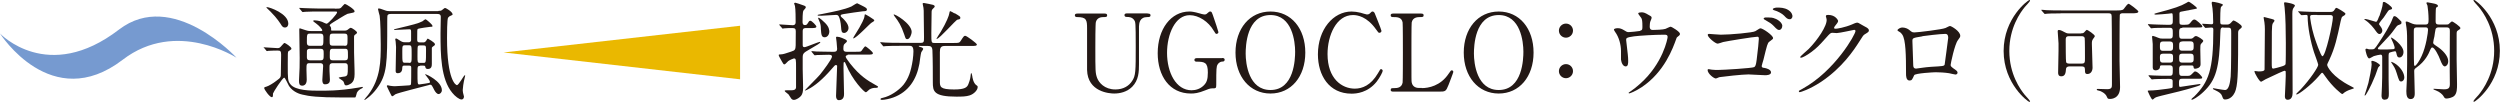
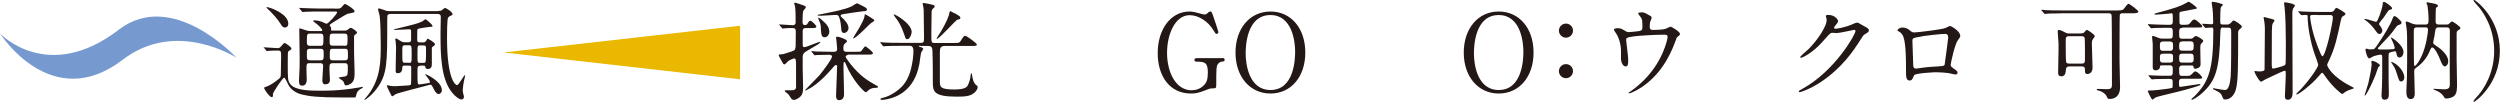
<svg xmlns="http://www.w3.org/2000/svg" id="_レイヤー_2" data-name="レイヤー_2" viewBox="0 0 184.44 7.51">
  <defs>
    <style>
      .cls-1 {
        fill: #769ad0;
      }

      .cls-2 {
        fill: #231815;
      }

      .cls-3 {
        fill: #eab800;
      }
    </style>
  </defs>
  <g id="_レイヤー_1-2" data-name="レイヤー_1">
    <g>
      <g>
        <path class="cls-2" d="M19.49,3.56s-.04-.04-.04-.05c0-.02.02-.02.03-.02.14,0,.83.06.99.06.14,0,.18-.03.29-.16.17-.2.2-.22.24-.22s.5.28.5.42c0,.02,0,.04-.02.05-.02.03-.17.12-.2.14-.05.05-.05.13-.05.96,0,1.1,0,1.24.2,1.48.36.47,1.55.47,2.1.47.39,0,1.43.03,2.92-.23.04,0,.22-.05.27-.05.02,0,.05,0,.05.03,0,0,0,.04-.06.07-.18.09-.28.15-.38.33-.02.05-.07.32-.12.35-.02,0-.9,0-1.03,0-1.7,0-2.39-.09-2.87-.21-.11-.02-.68-.16-.99-.64-.06-.09-.28-.61-.35-.61-.13,0-.83,1.11-.83,1.17,0,.24-.02.27-.09.27-.15,0-.56-.56-.56-.68,0-.06.09-.08.17-.1.15-.04.52-.26.73-.43.33-.24.33-.25.33-.59,0-.18.02-1.12.02-1.33,0-.27-.05-.31-.27-.31-.02,0-.45,0-.66.02-.02,0-.09.02-.11.02-.03,0-.05-.02-.07-.06l-.15-.18ZM21.02,2.03c-.13,0-.2-.06-.32-.27-.02-.02-.23-.39-.74-.9-.05-.05-.31-.29-.31-.3,0-.03.05-.03.07-.03.16,0,1.55.47,1.55,1.22,0,.13-.07.28-.25.28ZM24.73.64c.28,0,.34,0,.43-.07.04-.03.23-.28.29-.28.07,0,.71.39.71.54,0,.06-.05.09-.1.1-.05.02-.35.07-.42.09-.16.06-.88.52-1.05.62-.04.02-.27.17-.27.23,0,.02.09.12.09.14.02.04.02.09.02.21,0,.04.04.04.15.04h.8c.09,0,.17,0,.26-.06.03-.02.18-.15.23-.15.1,0,.47.26.47.35,0,.06-.06.1-.13.15-.09.06-.09.1-.09.24,0,1.1,0,1.21.02,1.77.02.48.02.8.02.91,0,.34-.07.54-.26.69-.09.06-.25.14-.36.14-.09,0-.12-.06-.13-.09,0-.02-.05-.18-.08-.21-.04-.06-.34-.23-.34-.26,0-.05.39-.08.47-.1.2-.07.2-.13.2-.69,0-.17,0-.29-.24-.29h-.86c-.23,0-.25.12-.25.28v.3c0,.09.03.53.03.63,0,.14-.02.35-.37.35-.17,0-.19-.2-.19-.32,0-.15.06-.86.06-1.03,0-.21-.15-.21-.24-.21h-.74c-.25,0-.25.06-.25.49,0,.1.02.62.02.73,0,.43-.28.44-.33.44-.23,0-.24-.17-.24-.39,0-.08.02-.38.02-.45.02-.31.03-.55.03-1.21,0-.29-.03-1.74-.03-2.07,0-.06,0-.11.05-.11.02,0,.4.13.43.14.18.06.28.06.37.06h.76s.09,0,.09-.06c0-.06-.21-.32-.46-.5-.17-.13-.21-.14-.21-.19,0-.04.08-.04.1-.04.08,0,.3.02.55.11.05.02.28.14.34.14.11,0,.77-.71.77-.84,0-.06-.05-.06-.15-.06h-1.22c-.19,0-.72,0-.99.02-.02,0-.14.02-.17.02-.03,0-.05-.02-.07-.05l-.15-.18s-.04-.04-.04-.06.02-.02.03-.02c.05,0,.29.02.35.02.22,0,.63.03,1.08.03h1.14ZM22.88,3.6c-.07,0-.17,0-.22.09-.02.05-.02.09-.02.5,0,.13,0,.26.25.26h.74c.25,0,.25-.09.25-.46,0-.29,0-.39-.25-.39h-.74ZM22.87,2.48c-.23,0-.23.06-.23.62,0,.13,0,.28.23.28h.76c.23,0,.23-.06.23-.61,0-.14,0-.29-.23-.29h-.76ZM25.4,3.38c.24,0,.24-.05.24-.53,0-.27,0-.37-.24-.37h-.83c-.25,0-.25.07-.25.5,0,.31,0,.39.25.39h.83ZM25.44,4.45c.23,0,.23-.12.23-.31,0-.49,0-.54-.23-.54h-.88c-.23,0-.23.06-.23.53,0,.21,0,.32.23.32h.88Z" />
        <path class="cls-2" d="M32.36.8c.13,0,.19,0,.29-.09.13-.11.15-.12.2-.12s.54.28.54.47c0,.03-.02.06-.12.09-.09.03-.13.06-.21.15-.08.09-.08,1.3-.08,1.51,0,3.12.65,3.47.73,3.47.14,0,.51-.73.58-.73.02,0,.03,0,.03.03,0,.02-.03.13-.04.17-.09.36-.14.76-.14.88,0,.02,0,.11.02.21,0,.02.07.26.07.28,0,.15-.09.22-.18.22-.17,0-.48-.24-.68-.49-.85-1.02-.87-2.82-.87-4.4,0-.17.02-1.02.02-1.21,0-.21-.17-.21-.26-.21h-3.43c-.06,0-.19,0-.24.1-.02.04-.02.45-.02.5,0,3.07,0,3.86-.77,4.9-.39.54-.88.85-.9.85,0,0-.02-.02-.02-.03,0-.02.19-.24.28-.35.93-1.21.93-2.53.93-3.72,0-.5-.02-1.76-.08-2.12-.02-.08-.12-.43-.12-.48,0-.03.02-.06.06-.06.05,0,.21.05.28.08.23.09.32.12.5.12h3.6ZM31.01,4.86c-.21,0-.21.05-.21.5,0,.78,0,.87.13.87.04,0,.37-.05.43-.06.33-.05.36-.05.36-.12,0-.12-.2-.35-.28-.46-.02-.02-.07-.08-.07-.1,0,0,0-.02.02-.02.04,0,1.21.52,1.21,1.19,0,.15-.13.28-.24.28-.13,0-.25-.17-.31-.28-.19-.37-.21-.41-.3-.41-.03,0-.08,0-.09.02-.39.11-2.31.58-2.5.69-.03.02-.17.14-.21.14-.05,0-.06-.02-.12-.14-.1-.2-.29-.58-.29-.6,0-.05.03-.07.07-.07.02,0,.15.03.17.04.14.03.34.03.36.03.14,0,.98-.06.99-.06.09,0,.17-.02.19-.08.02-.06.02-.86.02-1.23,0-.15-.07-.15-.21-.15h-.27c-.11,0-.17,0-.18.14,0,.15-.02.42-.33.42-.16,0-.16-.11-.16-.19,0-.24.03-1.46.03-1.74,0-.02-.03-.39-.03-.4,0-.03-.03-.14-.03-.17,0-.04.02-.06.06-.06.05,0,.08.02.36.2.13.08.26.08.32.08h.23c.05,0,.17,0,.2-.14,0-.02,0-.36,0-.54,0-.23,0-.28-.13-.28-.15,0-.91.05-1.08.05-.02,0-.05,0-.05-.02,0-.03.02-.04.21-.08,1.21-.29,1.58-.38,1.89-.54.03-.02.18-.15.23-.15.03,0,.51.38.51.5,0,.06-.05.06-.17.06-.03,0-.88.11-.92.16-.04.04-.04.11-.04.78,0,.13.02.21.2.21h.22c.09,0,.17,0,.26-.15.05-.09.07-.13.11-.13,0,0,.52.28.52.41,0,.07-.03.09-.09.13-.05.03-.13.09-.14.14v1.17c0,.14,0,.39-.3.39-.15,0-.17-.09-.19-.19-.02-.06-.09-.06-.17-.06h-.21ZM30.16,4.64c.21,0,.21-.06.21-.58,0-.69,0-.72-.21-.72h-.27c-.21,0-.21.05-.21.49,0,.77,0,.8.21.8h.26ZM31,3.35c-.06,0-.16,0-.18.09-.02.04-.02.65-.02.72,0,.43,0,.48.2.48h.22c.21,0,.21,0,.21-.95,0-.29,0-.34-.2-.34h-.24Z" />
      </g>
      <g>
        <path class="cls-2" d="M59.5,2.07c-.16,0-.28,0-.28.23v.99c0,.1,0,.19.13.19.13,0,1.03-.39,1.12-.39.02,0,.05,0,.05.02,0,.08-.21.19-.79.53-.45.26-.51.3-.51.62,0,.28,0,.56,0,.84,0,.19.03,1.15.03,1.36,0,.29-.04.47-.15.61-.08.1-.33.3-.54.3-.09,0-.15-.06-.18-.09-.04-.04-.17-.28-.21-.32-.03-.04-.28-.2-.28-.25,0-.05.1-.05.15-.05s.28,0,.34,0c.2,0,.33-.04.35-.21,0-.06,0-1.27,0-1.44,0-.62,0-.7-.16-.7-.03,0-.34.13-.42.2-.05.03-.21.24-.27.24-.07,0-.09-.03-.18-.19-.17-.31-.25-.43-.25-.5,0-.05.1-.05.17-.05.14,0,.36-.07.74-.2.2-.07.23-.08.29-.17.06-.1.06-.23.06-1.33,0-.18-.06-.24-.24-.24-.15,0-.47,0-.61.02-.02,0-.09.02-.11.02-.03,0-.05-.02-.07-.06l-.16-.18s-.03-.04-.03-.05c0-.02.02-.02.03-.02.13,0,.81.06.97.06.13,0,.21-.07.21-.21,0-.27,0-.97-.05-1.21,0-.02-.06-.15-.06-.18,0-.04.04-.06.09-.06.04,0,.44.14.52.17.21.07.25.09.25.18,0,.05-.16.2-.18.24-.06.13-.06.63-.06.8,0,.09,0,.26.17.26.09,0,.15-.02.21-.13.09-.15.11-.19.2-.19.1,0,.44.35.44.43,0,.11-.16.11-.42.11h-.33ZM62.56,4.06c-.09,0-.17.05-.17.13,0,.07.26.4.33.5.73.92,1.28,1.25,1.89,1.59.11.06.17.09.17.13,0,.06-.09.06-.13.07-.22,0-.34.02-.52.13-.03.02-.2.2-.25.2-.11,0-.99-.87-1.48-2.08-.05-.13-.06-.15-.11-.15-.06,0-.06.02-.06.45,0,.27.04,1.59.04,1.89,0,.12,0,.47-.38.47-.16,0-.21-.16-.21-.31,0-.32.08-1.87.08-2.22,0-.02-.03-.06-.09-.06-.06,0-.09.04-.12.07-.29.33-.54.62-.89.95-.65.62-1.2.86-1.26.86,0,0-.02,0-.02-.02,0-.02.95-.95,1.11-1.15.24-.29.89-1.16.89-1.33,0-.14-.15-.14-.25-.14-.18,0-.69.02-.85.02-.02,0-.13.02-.17.02-.02,0-.04-.02-.07-.06l-.15-.18s-.03-.04-.03-.05c0-.02.02-.02.02-.02.05,0,.29.03.35.03.23,0,.64.02,1.08.02h.19c.11,0,.26,0,.26-.22,0-.06-.02-.29-.04-.5,0-.05-.04-.27-.04-.32,0-.06.02-.07.08-.07.09,0,.22.03.36.09.33.14.36.16.36.24,0,.05-.02.06-.15.18-.07.06-.11.1-.11.39,0,.21.17.21.25.21h.66c.33,0,.36,0,.42-.06.05-.05.22-.34.29-.34s.56.41.56.5c0,.11-.16.11-.43.11h-1.45ZM62.16,1.33c.09.09.44.42.44.73,0,.21-.17.37-.32.37-.19,0-.21-.13-.23-.45-.02-.32-.1-.65-.17-.77-.05-.08-.09-.11-.2-.11-.17,0-.92.06-1.07.06-.26,0-.29,0-.29-.04,0-.03.04-.04.34-.09.95-.19,1.62-.32,2.15-.55.07-.03.36-.24.43-.24.02,0,.47.24.52.26.08.05.2.1.2.2,0,.12-.13.13-.28.13-.11,0-1.26.18-1.45.21-.1.02-.21.03-.21.12,0,.05.05.1.13.17ZM60.84,2.75c-.24,0-.25-.21-.28-.62,0-.2-.02-.37-.11-.56-.09-.2-.09-.21-.09-.24s.02-.02.02-.02c.04,0,.06,0,.23.14.43.36.54.57.57.81.03.24-.11.49-.34.49ZM64.5,1.52s-.02.06-.18.14c-.13.06-1.15,1.17-1.36,1.17-.02,0-.02,0-.02-.02,0-.04.4-.65.46-.77.13-.23.36-.64.38-.85,0-.02.02-.14.03-.14.04,0,.26.14.32.17.33.21.37.24.37.29Z" />
        <path class="cls-2" d="M67.88,3.38c-.08,0-.1,0-.1.02,0,.03.06.06.16.08.1.02.17.08.17.13,0,.05-.13.21-.14.24-.05.13-.12.74-.14.86-.21,1.15-.8,2.07-1.92,2.48-.24.09-.64.18-.85.18-.07,0-.1-.02-.1-.06,0-.06.09-.08.19-.1.51-.11,1.14-.52,1.5-.95.37-.47.56-.98.69-1.85.03-.21.05-.47.05-.62,0-.41-.17-.41-.31-.41h-.42c-.62,0-1.03,0-1.3.02-.02,0-.14.02-.17.02s-.04-.02-.07-.06l-.15-.18s-.03-.04-.03-.05c0-.02,0-.02.02-.02.06,0,.3.02.36.03.35.02.71.02,1.08.02h1.54c.23,0,.23-.09.23-.43,0-.25-.02-1.36-.02-1.59,0-.35,0-.39-.02-.56,0-.05-.06-.25-.06-.3s.04-.06.09-.06c.03,0,.64.12.69.14.04.02.11.06.11.1,0,.06-.06.12-.11.16-.09.09-.12.13-.12.28,0,.24-.02,1.33-.02,1.55,0,.71,0,.72.25.72h1.4c.33,0,.42,0,.5-.13.23-.36.26-.4.35-.4.11,0,.86.56.86.64,0,.11-.16.11-.43.11h-1.94c-.3,0-.36.15-.36.46,0,.34,0,1.74,0,2.13,0,.42,0,.62,1.05.62.8,0,.97-.16,1.06-.41.13-.34.14-.44.17-.71,0-.04.02-.09.03-.09.03,0,.06.11.08.22,0,.05.07.53.31.68.06.04.09.06.09.13,0,.24-.3.53-.6.62-.25.08-.54.09-.96.09-1.7,0-1.75-.4-1.75-1.07,0-.56,0-1.68-.03-2.35-.02-.27-.12-.32-.34-.32h-.54ZM67.26,2.36c0,.14-.13.53-.32.53-.12,0-.13-.04-.22-.32-.24-.71-.43-.98-.71-1.35-.05-.06-.09-.14-.08-.15.05-.08,1.33.67,1.33,1.29ZM70.43.97c.4.24.42.25.42.35s-.07.1-.21.13c-.13.02-1.33,1.42-1.53,1.42,0,0-.02,0-.02-.02,0-.02.28-.45.32-.51.43-.72.61-1.21.62-1.33.02-.1.03-.17.07-.19.03,0,.27.13.32.17Z" />
      </g>
      <polygon class="cls-3" points="54.6 1.9 54.6 5.85 37.15 3.87 54.6 1.9" />
      <path class="cls-1" d="M0,2.47s3.78,5.97,9.05,1.94c3.96-3.04,8.4-.15,8.4-.15,0,0-4.71-5.11-8.67-2.08C3.52,6.22,0,2.47,0,2.47Z" />
      <g>
-         <path class="cls-2" d="M84.66,1c.1,0,.22,0,.22.13,0,.13-.11.13-.24.13-.56,0-.6.45-.61.69,0,.39,0,2.35,0,2.79,0,.56-.02,1.17-.5,1.66-.39.39-.91.5-1.33.5-.34,0-1.96-.11-2-1.74,0-.44,0-2.59,0-3.07,0-.61-.04-.83-.73-.83-.05,0-.17,0-.17-.13,0-.13.12-.13.24-.13h1.93c.09,0,.21,0,.21.13,0,.13-.1.13-.25.13-.17,0-.48.02-.58.36-.04.12-.04,1.62-.04,1.89,0,1.74,0,1.87.13,2.24.13.34.54.85,1.35.85.61,0,1.01-.28,1.23-.62.27-.39.27-.73.27-2.56s-.02-1.78-.11-1.93c-.15-.23-.39-.24-.56-.24-.09,0-.16-.04-.16-.13,0-.13.12-.13.19-.13h1.51Z" />
        <path class="cls-2" d="M90.17,4.28c.06,0,.18,0,.18.13,0,.07-.05.13-.13.13-.11,0-.26.02-.39.22-.09.15-.1.28-.1,1.5,0,.26-.03.26-.33.26-.14,0-.35.09-.47.14-.54.22-.82.24-1.07.24-1.57,0-2.45-1.29-2.45-2.98,0-1.78.98-3.07,2.34-3.07.15,0,.34.02.76.14.25.08.32.07.37.08.06,0,.12-.02.18-.08.13-.11.15-.14.22-.14.12,0,.13.06.29.53.05.13.32.95.32.99,0,.09-.09.13-.14.13-.06,0-.08-.02-.21-.24-.38-.66-1.1-1.14-1.77-1.14-1.07,0-1.67,1.4-1.67,2.78,0,1.45.66,2.76,1.81,2.76.32,0,.65-.11.9-.36.21-.21.3-.43.3-.95,0-.74-.23-.8-.82-.8-.05,0-.17,0-.17-.13,0-.13.12-.13.21-.13h1.82Z" />
        <path class="cls-2" d="M93.73,6.9c-1.52,0-2.58-1.25-2.58-3.02s1.05-3.03,2.58-3.03,2.57,1.25,2.57,3.03-1.05,3.02-2.57,3.02ZM95.55,3.81c0-.73-.21-2.7-1.82-2.7-1.77,0-1.83,2.32-1.83,2.84,0,.76.23,2.69,1.83,2.69,1.76,0,1.82-2.3,1.82-2.83Z" />
-         <path class="cls-2" d="M101.41.95s.51,1.25.51,1.33-.08.14-.15.14-.09-.02-.25-.25c-.67-.95-1.37-1.06-1.7-1.06-1.24,0-1.88,1.51-1.88,2.88,0,1.83,1.07,2.55,2.01,2.55.55,0,1.18-.24,1.7-1.12.18-.31.18-.32.24-.32s.12.06.12.13-.2.48-.45.8c-.66.82-1.5.88-1.85.88-1.66,0-2.48-1.35-2.48-2.9,0-1.85,1.14-3.16,2.48-3.16.2,0,.43.03.67.09.06.02.43.13.47.13.06,0,.16-.02.21-.08.13-.13.14-.14.21-.14.05,0,.11.05.13.09Z" />
-         <path class="cls-2" d="M104.89,6.5c.5,0,1.39-.16,1.99-1.07.15-.22.17-.24.22-.24.05,0,.12.02.12.12,0,.05-.3.82-.35.95-.2.5-.23.5-.74.5h-3.3c-.12,0-.23,0-.23-.13s.09-.13.28-.13.53-.02.6-.41c.02-.13.02-1.95.02-2.18,0-.32,0-2.11-.02-2.25-.07-.4-.42-.4-.71-.4-.06,0-.17,0-.17-.13,0-.13.11-.13.23-.13h1.96c.13,0,.24,0,.24.13,0,.13-.09.13-.28.13-.17,0-.53.02-.6.4-.02.14-.02,1.82-.02,2.19,0,2.1,0,2.11.02,2.23.07.37.39.41.54.41h.21Z" />
        <path class="cls-2" d="M110.57,6.9c-1.52,0-2.58-1.25-2.58-3.02s1.05-3.03,2.58-3.03,2.57,1.25,2.57,3.03-1.05,3.02-2.57,3.02ZM112.39,3.81c0-.73-.21-2.7-1.82-2.7-1.77,0-1.83,2.32-1.83,2.84,0,.76.23,2.69,1.83,2.69,1.76,0,1.82-2.3,1.82-2.83Z" />
        <path class="cls-2" d="M115.01,2.26c0-.28.23-.52.52-.52s.52.23.52.52-.24.52-.52.52-.52-.23-.52-.52ZM115.01,5.25c0-.28.23-.52.52-.52s.52.23.52.52-.24.52-.52.52-.52-.23-.52-.52Z" />
        <path class="cls-2" d="M120.99,2.27c.18-.04.18-.12.18-.32,0-.38-.02-.51-.08-.62-.03-.06-.23-.28-.23-.34,0-.07.19-.08.24-.08.13,0,.22,0,.56.21.17.09.19.11.19.21,0,.04-.08.21-.09.24-.04.09-.05.3-.05.39,0,.13.03.25.23.25.18,0,.77-.02.93-.08.06-.02.32-.16.38-.16.08,0,.69.37.69.52,0,.08-.03.11-.08.15-.14.1-.16.12-.19.22-.24.67-.87,2.45-2.55,3.57-.45.3-.87.46-.92.46-.02,0-.05-.02-.05-.03s0-.03.06-.06c.28-.19.54-.39.79-.62,1.7-1.51,2.03-3.35,2.03-3.45,0-.17-.13-.17-.24-.17-.7,0-1.86.07-2.23.12-.59.08-.59.14-.59.27,0,.02.03.31.04.35.07.62.11.87.11,1.2,0,.15,0,.4-.18.4-.2,0-.32-.26-.35-.5,0-.04,0-.57,0-.63,0-.47-.15-1.03-.43-1.41-.03-.05-.09-.13-.09-.18,0-.06.14-.1.28-.1.17,0,.29.05.43.13.2.13.26.16.38.16.13,0,.69-.06.86-.09Z" />
-         <path class="cls-2" d="M126.94,2.56c.69,0,2.4-.15,2.56-.26.29-.18.32-.21.39-.21.15,0,.92.51.92.72,0,.07-.03.08-.28.27-.13.1-.16.23-.43,1.33-.02.07-.13.42-.13.46,0,.11.08.13.2.14.12.02.49.11.49.33,0,.21-.37.21-.43.21-.2,0-1.07-.06-1.24-.06-.43,0-1.89.16-2.12.2-.05,0-.22.1-.29.1-.13,0-.6-.35-.6-.63,0-.03.03-.06.07-.06.03,0,.2.03.24.04.17.02.32.02.48.02.35,0,2.52-.13,2.65-.21.09-.06.13-.15.18-.54.09-.72.16-1.38.16-1.54,0-.12-.02-.16-.11-.16-.24,0-2.21.32-2.52.39-.06.02-.35.12-.41.12-.17,0-.73-.47-.73-.64,0-.06.05-.08.09-.08.05,0,.73.06.87.06ZM130.98,1.38c.3.12.51.36.51.52,0,.17-.1.31-.23.31-.09,0-.15-.02-.42-.31-.15-.15-.25-.22-.6-.42-.04-.02-.13-.07-.13-.11,0-.02.06-.08.13-.08.45,0,.53,0,.73.09ZM131.92.73c.29.18.32.4.32.46,0,.11-.07.23-.2.23-.17,0-.25-.09-.42-.27-.13-.14-.46-.32-.72-.39-.08-.02-.11-.06-.11-.09,0-.06.21-.11.29-.11.27,0,.55,0,.84.17Z" />
        <path class="cls-2" d="M134.71,1.18c0-.08.11-.08.17-.08.55,0,.73.41.73.44,0,.09-.08.2-.24.39-.04.06-.06.09-.06.13,0,.06.09.06.13.06.08,0,.66-.09,1.2-.32.09-.04.28-.13.37-.13.07,0,.11.02.43.21.05.02.25.13.29.16.09.06.15.13.15.2,0,.11-.06.14-.32.3-.09.06-.12.1-.39.53-.4.63-1.25,1.92-2.82,2.97-.87.57-1.52.76-1.57.76-.04,0-.07-.03-.07-.07,0-.03.02-.05.27-.18,2.41-1.33,3.91-4.02,3.91-4.26,0-.07-.06-.09-.09-.09-.02,0-1.1.24-1.29.24-.05,0-.26-.02-.31-.02-.15,0-.17.02-.5.39-.48.54-.68.74-1.07,1.03-.32.24-.66.42-.76.42-.04,0-.06-.02-.06-.05,0-.06.53-.5.62-.59.64-.64,1.39-1.73,1.33-2.2,0-.04-.06-.21-.06-.24Z" />
        <path class="cls-2" d="M143.52,2.07c.27-.13.29-.15.35-.15.09,0,.75.38.75.72,0,.09-.03.13-.17.32-.24.3-.54,1.74-.54,1.83,0,.11.04.14.42.41.04.03.09.09.09.17,0,.09-.1.13-.15.13-.07,0-.41-.09-.48-.1-.32-.05-.74-.07-.98-.07-.13,0-1.52.07-1.59.22-.15.33-.17.39-.35.39-.25,0-.25-.38-.25-.47,0-1.38-.02-2.55-.28-2.92-.12-.16-.15-.17-.32-.27-.02-.02-.03-.03-.03-.05,0-.08.22-.2.33-.2.32,0,.47.13.54.18.21.17.21.18.4.18.22,0,2.04-.22,2.25-.32ZM141.83,2.68c-.74.12-.74.13-.74.36,0,.24.06,1.48.06,1.75s.14.27.22.27c.05,0,.34-.05.51-.07.11-.02.35-.04.58-.06.88-.05.97-.05,1.01-.17,0-.02.26-1.89.26-1.96,0-.09,0-.3-.21-.3-.37,0-1.51.14-1.7.17Z" />
-         <path class="cls-2" d="M149.38,7c.06.07.39.42.39.47,0,.02-.02.05-.05.05-.08,0-1.9-1.31-1.9-3.76s1.82-3.76,1.9-3.76c.04,0,.05.03.05.05,0,.05-.32.39-.39.47-.32.39-1.14,1.52-1.14,3.24s.82,2.85,1.14,3.24Z" />
        <path class="cls-2" d="M152.02.99c-.55,0-.82,0-.99.02-.03,0-.14.02-.17.02-.03,0-.06-.04-.07-.06l-.16-.18s-.03-.04-.03-.05c0-.02.02-.02.03-.02.05,0,.29.03.35.03.39.02.71.02,1.08.02h4.13c.4,0,.45-.03.57-.21.06-.09.21-.28.28-.28s.72.49.72.57c0,.13-.24.13-.5.13h-.66c-.06,0-.19,0-.21.13-.02.06-.02,3.01-.02,3.4,0,.31.04,1.65.04,1.92,0,.87-.68.87-.73.87-.18,0-.18-.02-.25-.17-.09-.24-.44-.42-.58-.44-.03,0-.16-.02-.16-.09,0-.04.05-.04.07-.04.11,0,.6.02.7.02.35,0,.35-.15.35-.38,0-.75,0-4.38-.02-4.99,0-.21-.09-.23-.25-.23h-3.52ZM153.52,2.46c.08,0,.16,0,.23-.06.03-.03.17-.2.21-.2.05,0,.59.35.59.47,0,.03-.08.13-.13.2-.09.13-.09.2-.09.39,0,.24.05,1.45.05,1.73,0,.25-.13.47-.38.47-.18,0-.18-.12-.18-.32,0-.21-.09-.24-.25-.24h-.92s-.22,0-.23.2c-.02.21-.03.53-.34.53-.23,0-.24-.17-.24-.28,0-.24.03-1.36.03-1.61,0-.22,0-.36,0-.54,0-.13-.06-.73-.06-.87,0-.06,0-.12.09-.12.12,0,.32.11.45.18.14.08.23.08.31.08h.88ZM153.59,4.69c.23,0,.23-.11.23-.4,0-.17,0-1.39-.02-1.48-.02-.11-.13-.14-.22-.14h-.95c-.23,0-.23.15-.23.28,0,.24,0,1.55.03,1.64.05.1.17.1.22.1h.94Z" />
        <path class="cls-2" d="M160.99,2.06c-.22,0-.22.15-.22.33,0,.4,0,.47.25.47h.54c.06,0,.17,0,.25-.08.06-.06.12-.12.2-.12.11,0,.54.26.54.36,0,.05-.14.19-.17.22-.05.07-.05.17-.05.42,0,.17.02.94.02,1.09,0,.29-.36.32-.39.32-.11,0-.11-.02-.14-.18-.02-.06-.09-.06-.13-.06h-.67c-.25,0-.25.14-.25.3,0,.4,0,.47.25.47h.21c.31,0,.34,0,.47-.13.17-.17.19-.2.25-.2.19,0,.52.4.52.44,0,.1-.04.1-.42.1h-1.01c-.18,0-.28,0-.28.26,0,.31,0,.34.1.34.05,0,1.32-.21,1.42-.21.02,0,.06,0,.06.05s-.31.14-.41.17c-.8.25-1.47.4-2.46.64-.06.02-.39.09-.49.16-.03.02-.14.13-.17.13-.1,0-.36-.63-.36-.63,0-.03.04-.04.06-.04.43,0,.95-.07,1.39-.13.03,0,.32-.05.33-.06.06-.02.06-.08.06-.14,0-.12,0-.35,0-.39-.02-.14-.13-.14-.32-.14-.69,0-.98.02-1.03.02-.03,0-.15.02-.17.02-.02,0-.04,0-.07-.05l-.16-.18s-.03-.04-.03-.06.02-.02.03-.02c.03,0,.28.02.33.02.34.02.84.02,1.17.02.26,0,.26-.06.26-.49,0-.14,0-.28-.23-.28h-.56c-.13,0-.15.02-.16.13,0,.15-.17.24-.3.24-.23,0-.23-.16-.23-.24,0-.57,0-1.48,0-1.7,0-.09-.05-.47-.05-.54,0-.03.02-.06.07-.06.05,0,.26.09.39.14.11.05.17.06.34.06h.49c.24,0,.24-.1.24-.39,0-.31,0-.41-.24-.41h-.25c-.65,0-.9.02-.92.02s-.14.02-.17.02c-.03,0-.05-.02-.07-.05l-.15-.18s-.04-.04-.04-.06c0,0,.02-.02.03-.02.05,0,.3.02.35.02.07,0,.63.03,1,.03h.21c.25,0,.25-.12.25-.32,0-.47,0-.53-.09-.53,0,0-.21.03-.23.03-.2.02-.76.07-.94.07-.06,0-.1-.02-.1-.04,0-.03.03-.04.21-.09,1.29-.34,1.74-.5,2.14-.73.13-.08.15-.09.18-.09.08,0,.61.4.61.47,0,.04-.02.04-.17.07-.16.03-.85.17-.99.19-.13.02-.13.08-.13.19,0,.58,0,.65.02.7.02.06.1.08.17.08.44,0,.49,0,.6-.13.17-.21.21-.26.32-.26.13,0,.58.43.58.5,0,.09-.05.09-.43.09h-1.03ZM160.07,3.75c.25,0,.25-.11.25-.37,0-.18,0-.32-.25-.32h-.48c-.24,0-.24.12-.24.38,0,.18,0,.31.24.31h.48ZM160.07,4.62c.25,0,.25-.1.25-.34,0-.22,0-.32-.25-.32h-.47c-.24,0-.25.11-.25.28,0,.3.02.38.25.38h.46ZM161.01,3.06c-.24,0-.24.13-.24.35,0,.21,0,.33.24.33h.58c.25,0,.25-.12.25-.35,0-.21,0-.34-.25-.34h-.58ZM161.01,3.96c-.24,0-.24.12-.24.32,0,.22,0,.34.24.34h.58c.25,0,.25-.13.25-.32,0-.22,0-.34-.25-.34h-.58ZM164.05,2.02c-.22,0-.23.09-.24.39-.07,2.63-.32,3.49-1.25,4.37-.44.42-.8.58-.84.58s-.05-.02-.05-.03c0-.05.18-.18.21-.21,1.07-1.07,1.41-1.96,1.41-4.92,0-.12-.02-.17-.15-.17-.07,0-.36.03-.42.03-.03,0-.05-.02-.07-.05l-.15-.18s-.03-.04-.03-.06c0,0,0-.02.02-.02.1,0,.57.04.66.04s.13-.03.13-.13c0-.5-.03-.83-.05-1.03,0-.06-.06-.33-.06-.39,0-.04,0-.11.06-.11.11,0,.77.13.77.23,0,.03-.13.13-.14.15-.06.09-.06.8-.06.94,0,.33,0,.36.22.36h.26c.09,0,.17,0,.28-.1.16-.17.18-.2.23-.2.07,0,.6.32.6.45,0,.06,0,.08-.16.2-.1.09-.11.15-.11.28,0,2.42,0,3.58-.17,4.17-.2.7-.69.73-.79.73-.13,0-.15-.05-.23-.27-.06-.17-.22-.28-.47-.4-.17-.08-.2-.09-.2-.13,0-.03.03-.03.05-.03.02,0,.71.13.84.13.31,0,.38-.6.42-.99.04-.47.04-2.57.04-3.18,0-.35,0-.43-.24-.43h-.36Z" />
-         <path class="cls-2" d="M168.57,5.21c-.06,0-.66.27-1.43.64-.05.03-.3.18-.32.18-.14,0-.5-.68-.5-.75,0-.03.02-.04.05-.04.04,0,.22.03.26.03.13,0,.43,0,.44-.14,0-.06.02-2.33.02-2.57,0-.23.02-.55-.03-.91,0-.05-.06-.29-.06-.35,0-.04.04-.04.06-.04,0,0,.29.07.31.08.39.1.43.1.43.2,0,.03-.12.16-.13.2-.07.17-.07.43-.07,2.85,0,.42,0,.47.13.47.06,0,.45-.11.54-.14.25-.07.32-.11.35-.19.02-.06.02-1.27.02-1.57,0-.81-.02-1.93-.09-2.6,0-.05-.04-.26-.04-.31,0-.06.02-.08.07-.08s.73.1.73.24c0,.03-.02.06-.1.17-.04.06-.09.13-.09.43,0,.84.02,4.92.02,5.85,0,.23-.08.5-.36.5-.19,0-.21-.16-.21-.26,0-.09.09-1.7.06-1.81,0-.05-.04-.06-.07-.06ZM169.58.91s-.03-.04-.03-.06c0,0,0-.02.02-.02.06,0,.3.02.35.02.39.02.71.03,1.08.03h.91c.17,0,.23-.02.31-.14.09-.14.1-.16.15-.16.08,0,.63.35.66.4,0,.02,0,.03,0,.05,0,.07-.06.1-.21.19-.05.03-.09.13-.13.32-.27,1.27-.42,1.97-.84,2.87-.1.21-.16.32-.16.38,0,.13.39.88,1.71,1.55.23.12.26.13.26.17,0,.02-.12.05-.14.06-.08.02-.35.11-.54.24-.02.02-.15.13-.18.13-.05,0-.7-.51-1.24-1.29-.17-.25-.2-.28-.24-.28s-.06.02-.26.26c-.56.65-1.47,1.34-1.62,1.34-.02,0-.04-.02-.04-.03,0-.03.29-.29.34-.35.7-.75,1.29-1.64,1.29-1.81,0-.07-.26-.77-.31-.92-.25-.77-.47-1.87-.47-2.64,0-.08-.02-.12-.11-.12-.05,0-.3.02-.34.02-.02,0-.04-.02-.07-.05l-.15-.18ZM170.96,1.1c-.16,0-.44,0-.47.02-.04.02-.06.06-.06.12,0,.07.09.77.29,1.41.09.29.5,1.5.62,1.5.23,0,.77-2.45.77-2.86,0-.18-.12-.18-.23-.18h-.92Z" />
+         <path class="cls-2" d="M168.57,5.21c-.06,0-.66.27-1.43.64-.05.03-.3.18-.32.18-.14,0-.5-.68-.5-.75,0-.03.02-.04.05-.04.04,0,.22.03.26.03.13,0,.43,0,.44-.14,0-.06.02-2.33.02-2.57,0-.23.02-.55-.03-.91,0-.05-.06-.29-.06-.35,0-.04.04-.04.06-.04,0,0,.29.07.31.08.39.1.43.1.43.2,0,.03-.12.16-.13.2-.07.17-.07.43-.07,2.85,0,.42,0,.47.13.47.06,0,.45-.11.54-.14.25-.07.32-.11.35-.19.02-.06.02-1.27.02-1.57,0-.81-.02-1.93-.09-2.6,0-.05-.04-.26-.04-.31,0-.06.02-.08.07-.08s.73.1.73.24c0,.03-.02.06-.1.17-.04.06-.09.13-.09.43,0,.84.02,4.92.02,5.85,0,.23-.08.5-.36.5-.19,0-.21-.16-.21-.26,0-.09.09-1.7.06-1.81,0-.05-.04-.06-.07-.06M169.58.91s-.03-.04-.03-.06c0,0,0-.02.02-.02.06,0,.3.02.35.02.39.02.71.03,1.08.03h.91c.17,0,.23-.02.31-.14.09-.14.1-.16.15-.16.08,0,.63.35.66.4,0,.02,0,.03,0,.05,0,.07-.06.1-.21.19-.05.03-.09.13-.13.32-.27,1.27-.42,1.97-.84,2.87-.1.21-.16.32-.16.38,0,.13.39.88,1.71,1.55.23.12.26.13.26.17,0,.02-.12.05-.14.06-.08.02-.35.11-.54.24-.02.02-.15.13-.18.13-.05,0-.7-.51-1.24-1.29-.17-.25-.2-.28-.24-.28s-.06.02-.26.26c-.56.65-1.47,1.34-1.62,1.34-.02,0-.04-.02-.04-.03,0-.03.29-.29.34-.35.7-.75,1.29-1.64,1.29-1.81,0-.07-.26-.77-.31-.92-.25-.77-.47-1.87-.47-2.64,0-.08-.02-.12-.11-.12-.05,0-.3.02-.34.02-.02,0-.04-.02-.07-.05l-.15-.18ZM170.96,1.1c-.16,0-.44,0-.47.02-.04.02-.06.06-.06.12,0,.07.09.77.29,1.41.09.29.5,1.5.62,1.5.23,0,.77-2.45.77-2.86,0-.18-.12-.18-.23-.18h-.92Z" />
        <path class="cls-2" d="M175.58,4.84s-.13.13-.14.17c-.04.12-.15.44-.2.56-.35.87-.7,1.48-.76,1.48-.03,0-.03-.02-.03-.03,0-.02.25-.75.28-.9.07-.3.24-1.12.24-1.36,0-.03-.02-.17-.02-.21,0-.04,0-.06.07-.06.09,0,.27.09.28.09.09.06.29.17.29.25ZM175.54,1.2c.08-.22.25-.76.25-.92,0-.07,0-.14.09-.14.11,0,.6.35.6.47,0,.07-.06.09-.17.11-.09.02-.11.06-.45.57-.06.08-.34.39-.34.48,0,.04.02.08.05.1.07.09.19.25.19.39,0,.1-.08.25-.21.25-.06,0-.13-.02-.27-.22-.14-.21-.44-.58-.76-.79-.05-.03-.09-.06-.09-.08,0-.02.03-.02.04-.02.12,0,.42.09.54.13.03,0,.25.08.28.08.09,0,.17-.23.24-.42ZM175.95,7.36c-.25,0-.25-.21-.25-.32,0-.1.03-.57.03-.66.02-.37.02-.99.02-1.07v-1.11c0-.13-.05-.17-.12-.17s-.39.07-.5.11c-.05.02-.29.17-.34.17-.16,0-.28-.6-.28-.65,0-.02.02-.07.09-.07.03,0,.15.04.17.05.07,0,.17,0,.24,0,.17,0,.2-.05.47-.45.39-.58.88-1.37,1.03-1.81.05-.13.08-.19.13-.19.12,0,.2.08.44.32.09.08.09.09.09.15,0,.11-.02.11-.17.17-.13.04-.16.07-.31.28-.33.46-.42.54-1.19,1.36-.06.06-.07.07-.07.11,0,.07.08.07.21.07.29,0,.76,0,.9-.02.05,0,.13-.02.13-.09,0-.16-.18-.54-.23-.64,0-.02-.05-.1-.05-.11s.02-.02.02-.02c.09,0,.91.58.91,1.06,0,.24-.14.41-.29.41-.17,0-.19-.12-.24-.34-.02-.07-.03-.12-.1-.12-.06,0-.32.07-.37.09-.1.04-.1.08-.1.41,0,1.57,0,1.75.02,2.6,0,.22,0,.47-.29.47ZM177.38,5.73c0,.13-.09.28-.23.28s-.16-.06-.33-.61c-.11-.36-.19-.47-.36-.73-.05-.07-.05-.08-.05-.1,0-.03.22.06.39.19.39.3.58.69.58.96ZM179.94,2.02c-.14,0-.21.03-.25.12-.02.05-.08.47-.09.55-.02.06-.09.38-.09.45,0,.09.03.12.32.31.33.22.79.65.79,1.06,0,.28-.17.39-.25.39-.14,0-.25-.25-.33-.46-.13-.36-.43-.94-.6-.94-.06,0-.1.08-.13.14-.13.33-.39.89-1.03,1.34-.12.09-.17.13-.17.26,0,.23.04,1.38.04,1.63,0,.13,0,.44-.3.44-.28,0-.32-.29-.32-.59,0-.13.04-.75.04-.9.02-.54.02-1.62.02-2,0-1.11,0-1.44-.05-1.78,0-.06-.06-.34-.06-.41,0-.04.05-.04.07-.04.06,0,.1.02.43.16.08.03.2.06.3.06h.65c.22,0,.24-.09.24-.39,0-.35-.05-.85-.08-1,0-.03-.08-.16-.08-.19,0-.04.04-.06.07-.06.1.02.52.09.57.11.19.06.21.11.21.16,0,.02,0,.05-.03.06-.02.02-.1.06-.11.07-.03.05-.03.9-.03,1.01,0,.16.05.23.24.23h.53c.12,0,.16,0,.21-.05.03-.02.18-.18.23-.18.06,0,.62.38.62.49,0,.06-.07.11-.17.17-.11.07-.11.09-.11.35s0,1.52,0,1.81c0,.26.03,1.52.03,1.81,0,.32,0,.65-.19.85-.15.16-.5.21-.58.21-.13,0-.15-.04-.24-.19-.05-.09-.26-.3-.53-.4-.08-.03-.21-.08-.21-.11,0-.02.03-.02.05-.02.1,0,.61.04.73.04.36,0,.44-.1.44-.4-.02-1.09,0-2.83,0-3.91,0-.16-.03-.26-.26-.26h-.57ZM178.34,2.02c-.26,0-.26.1-.26.32,0,.33,0,2.23.02,2.42,0,.06.02.1.06.1.09,0,.35-.39.5-.73.33-.7.47-1.75.47-1.92,0-.19-.1-.19-.21-.19h-.6Z" />
        <path class="cls-2" d="M182.87.51c-.06-.07-.39-.42-.39-.47,0-.02.02-.05.05-.05.08,0,1.9,1.31,1.9,3.76s-1.82,3.76-1.9,3.76c-.04,0-.05-.03-.05-.05,0-.05.32-.39.39-.47.32-.39,1.14-1.52,1.14-3.24s-.82-2.85-1.14-3.24Z" />
      </g>
    </g>
  </g>
</svg>